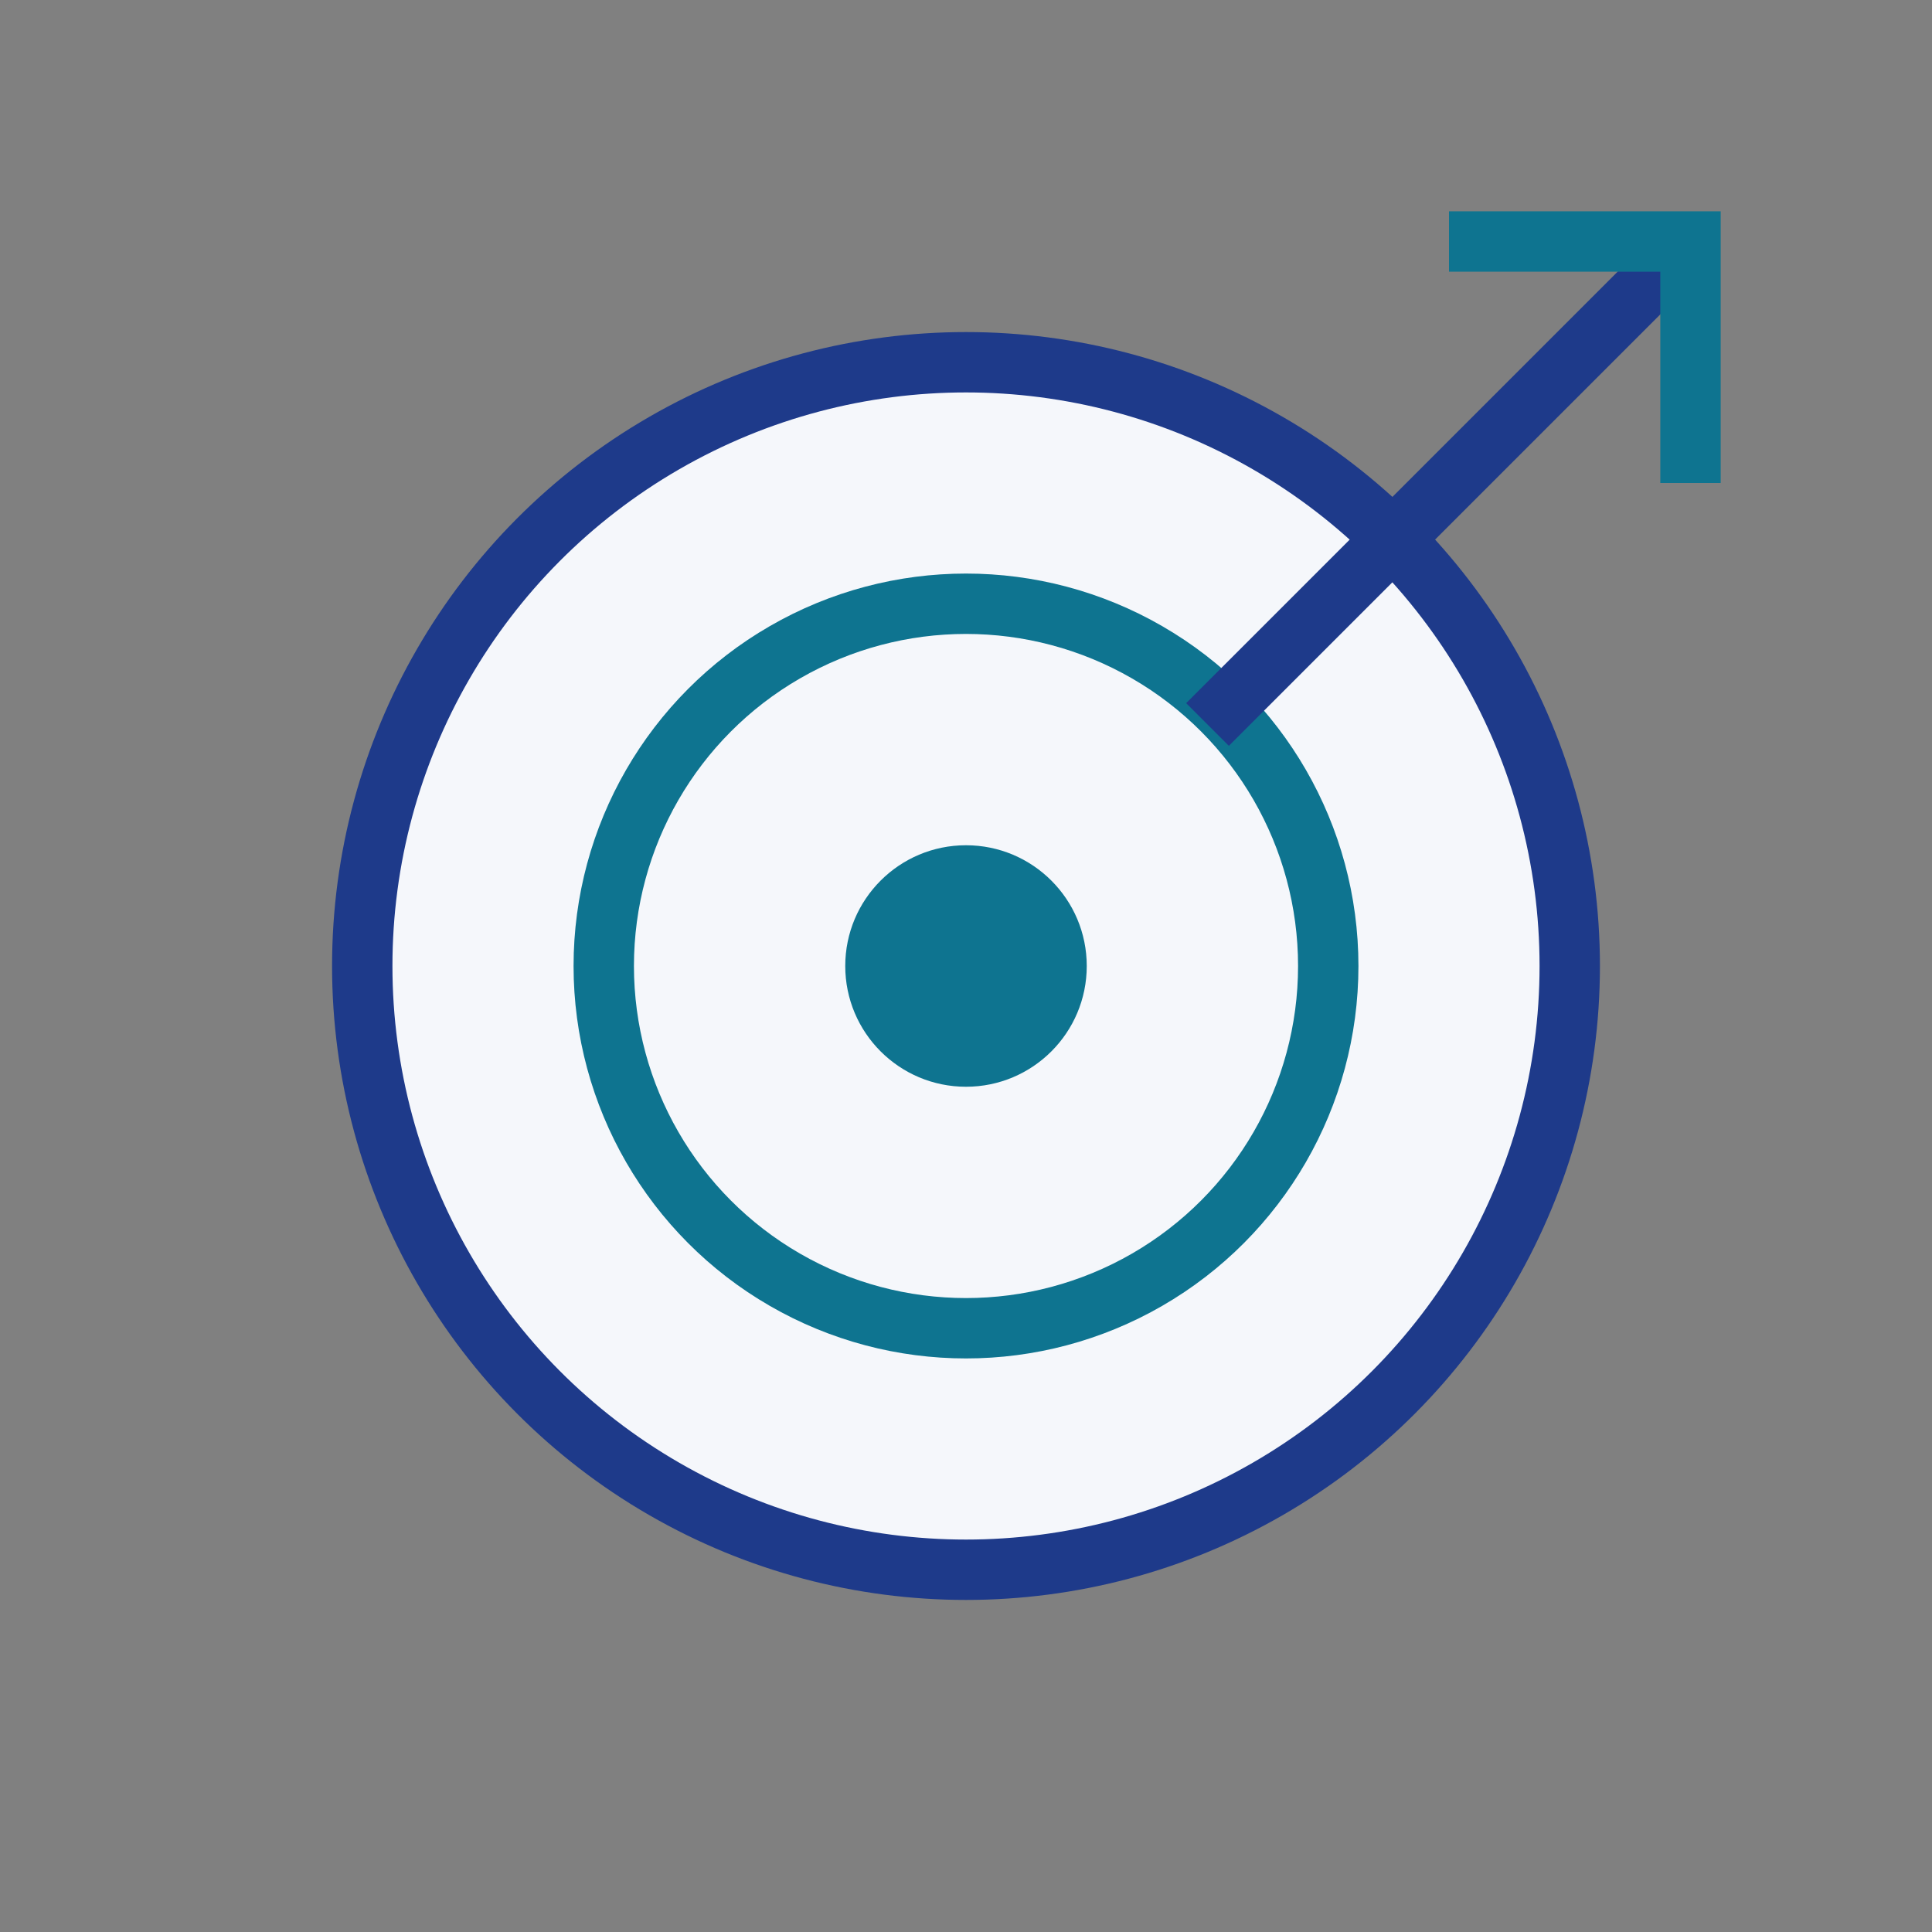
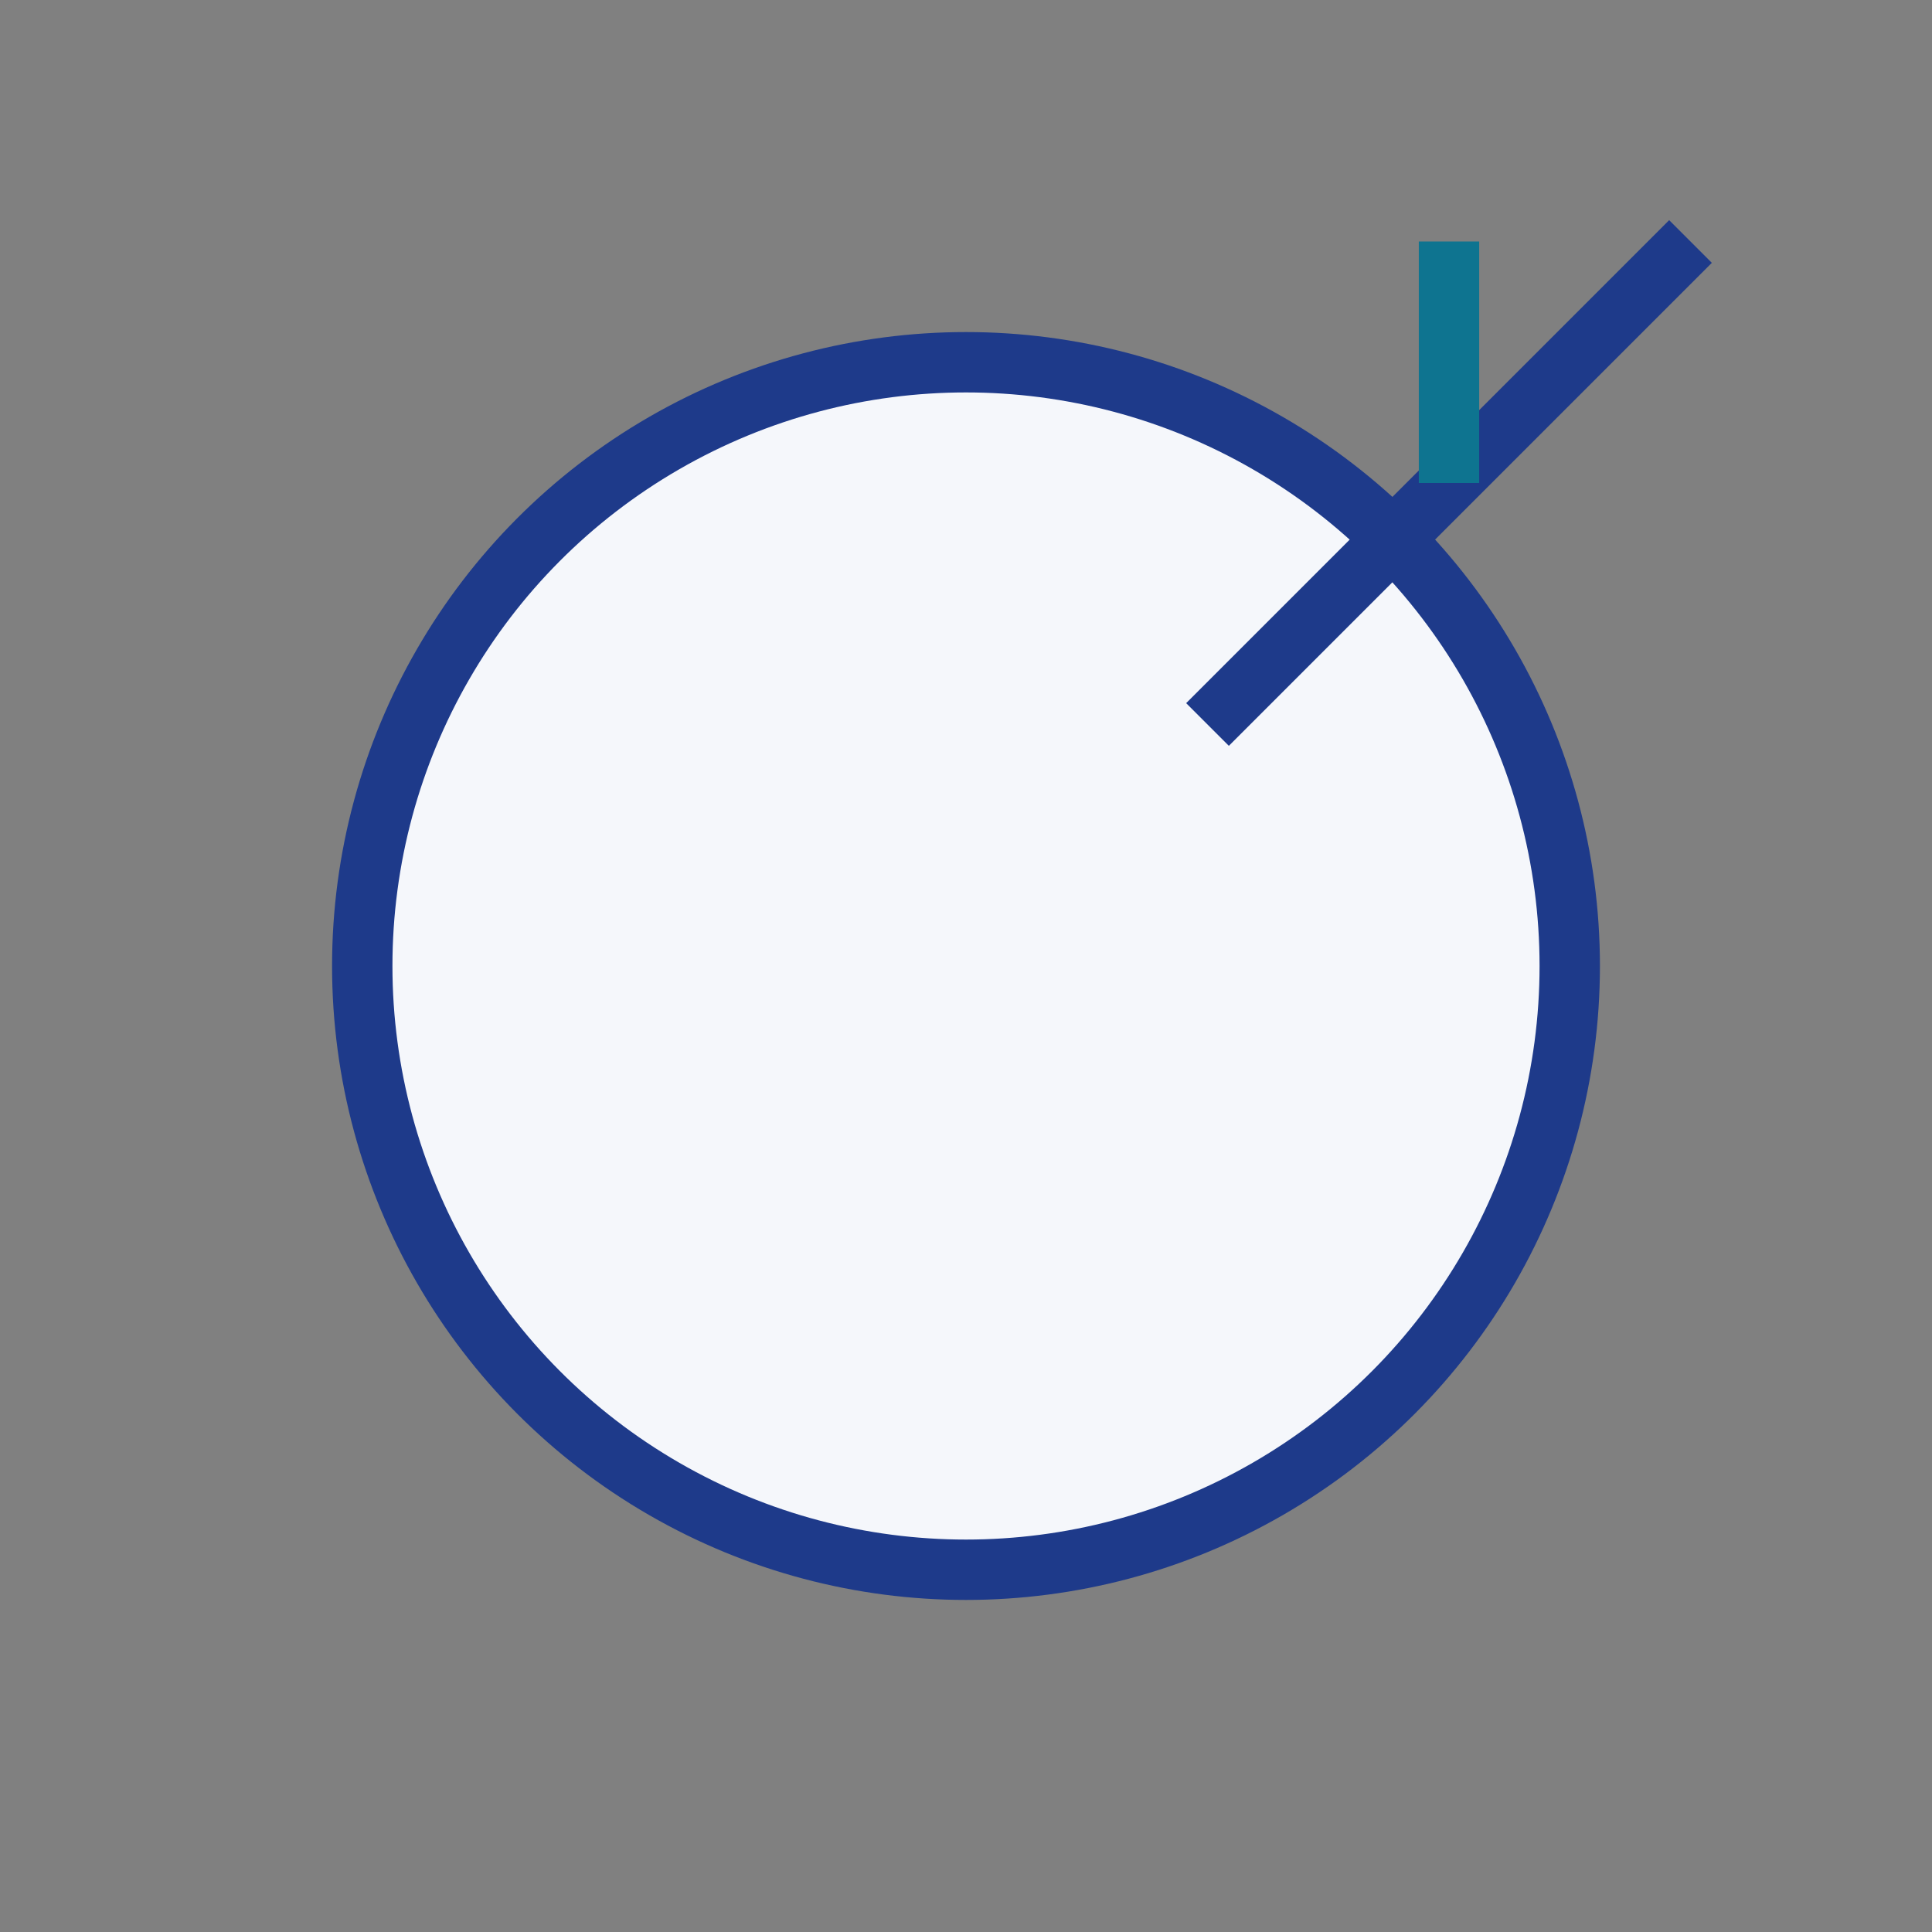
<svg xmlns="http://www.w3.org/2000/svg" width="32" height="32" viewBox="0 0 32 32">
  <rect x="0" y="0" width="32" height="32" fill="#808080" stroke="none" />
  <circle cx="16" cy="16" r="10" fill="#F5F7FB" stroke="#1E3A8A" />
-   <circle cx="16" cy="16" r="6" fill="none" stroke="#0E7490" />
-   <circle cx="16" cy="16" r="2" fill="#0E7490" />
  <path d="M28 4l-8 8" stroke="#1E3A8A" />
-   <path d="M24 4h4v4" fill="none" stroke="#0E7490" />
+   <path d="M24 4v4" fill="none" stroke="#0E7490" />
</svg>